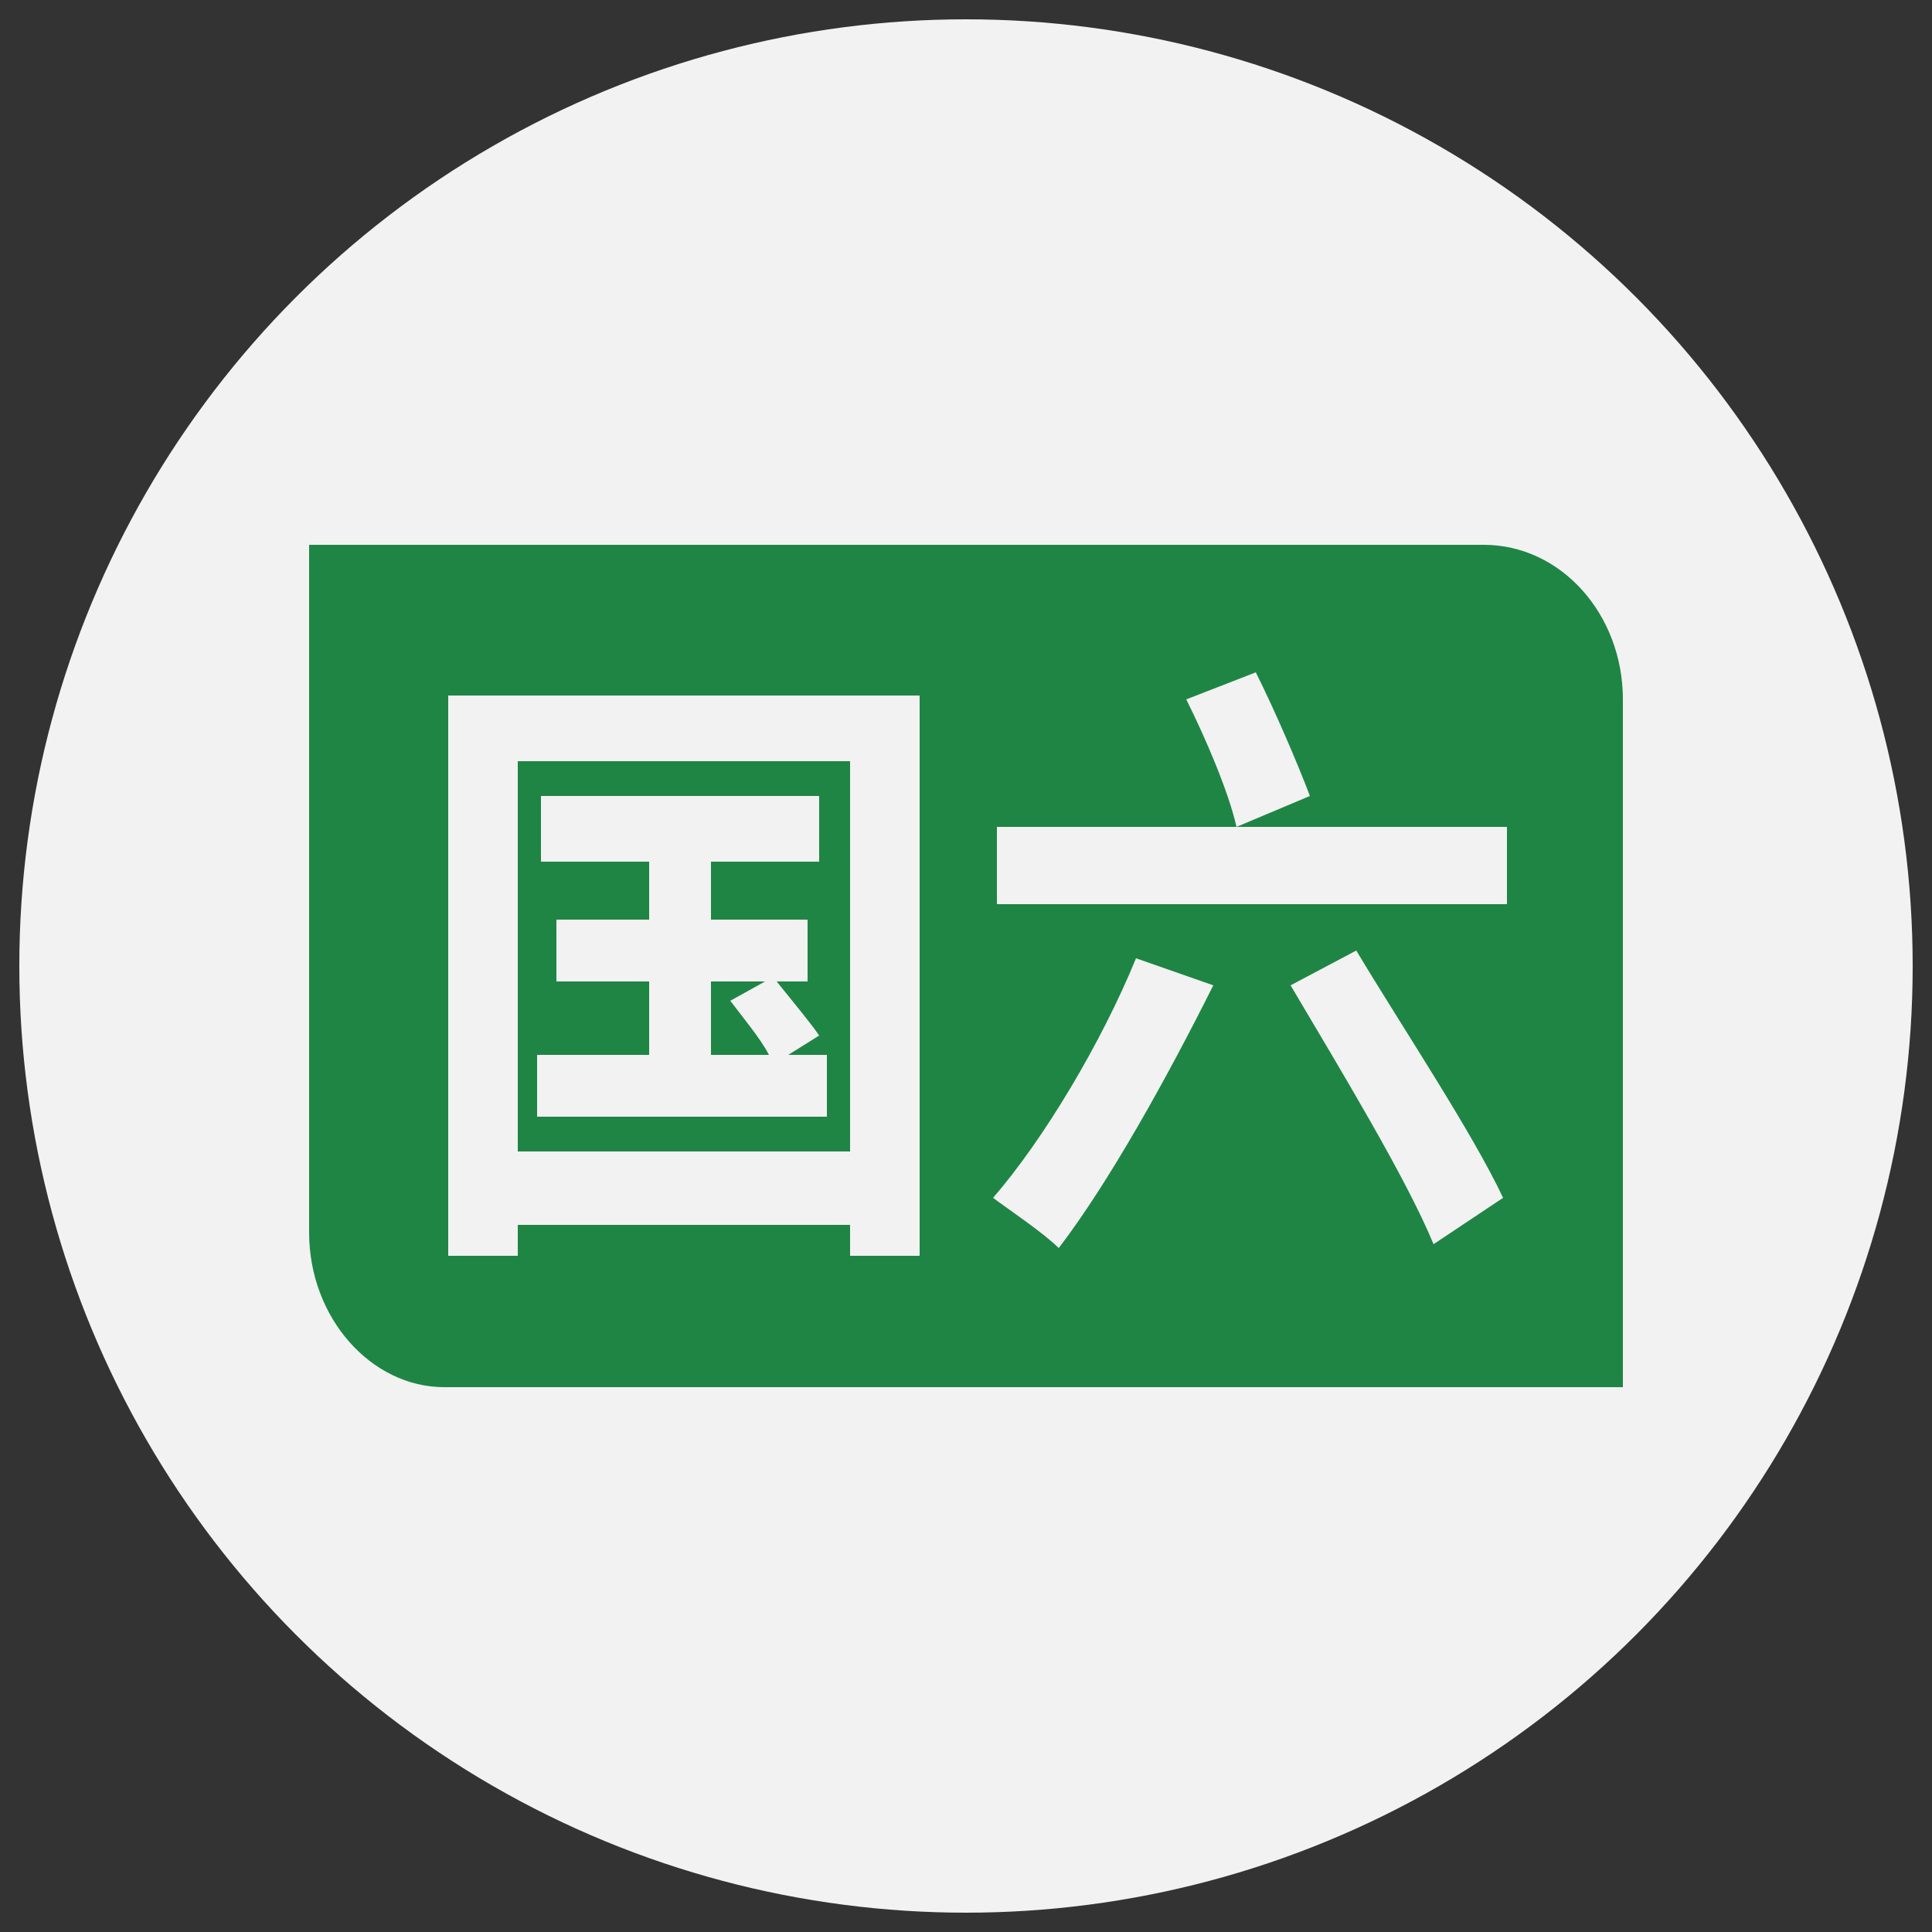
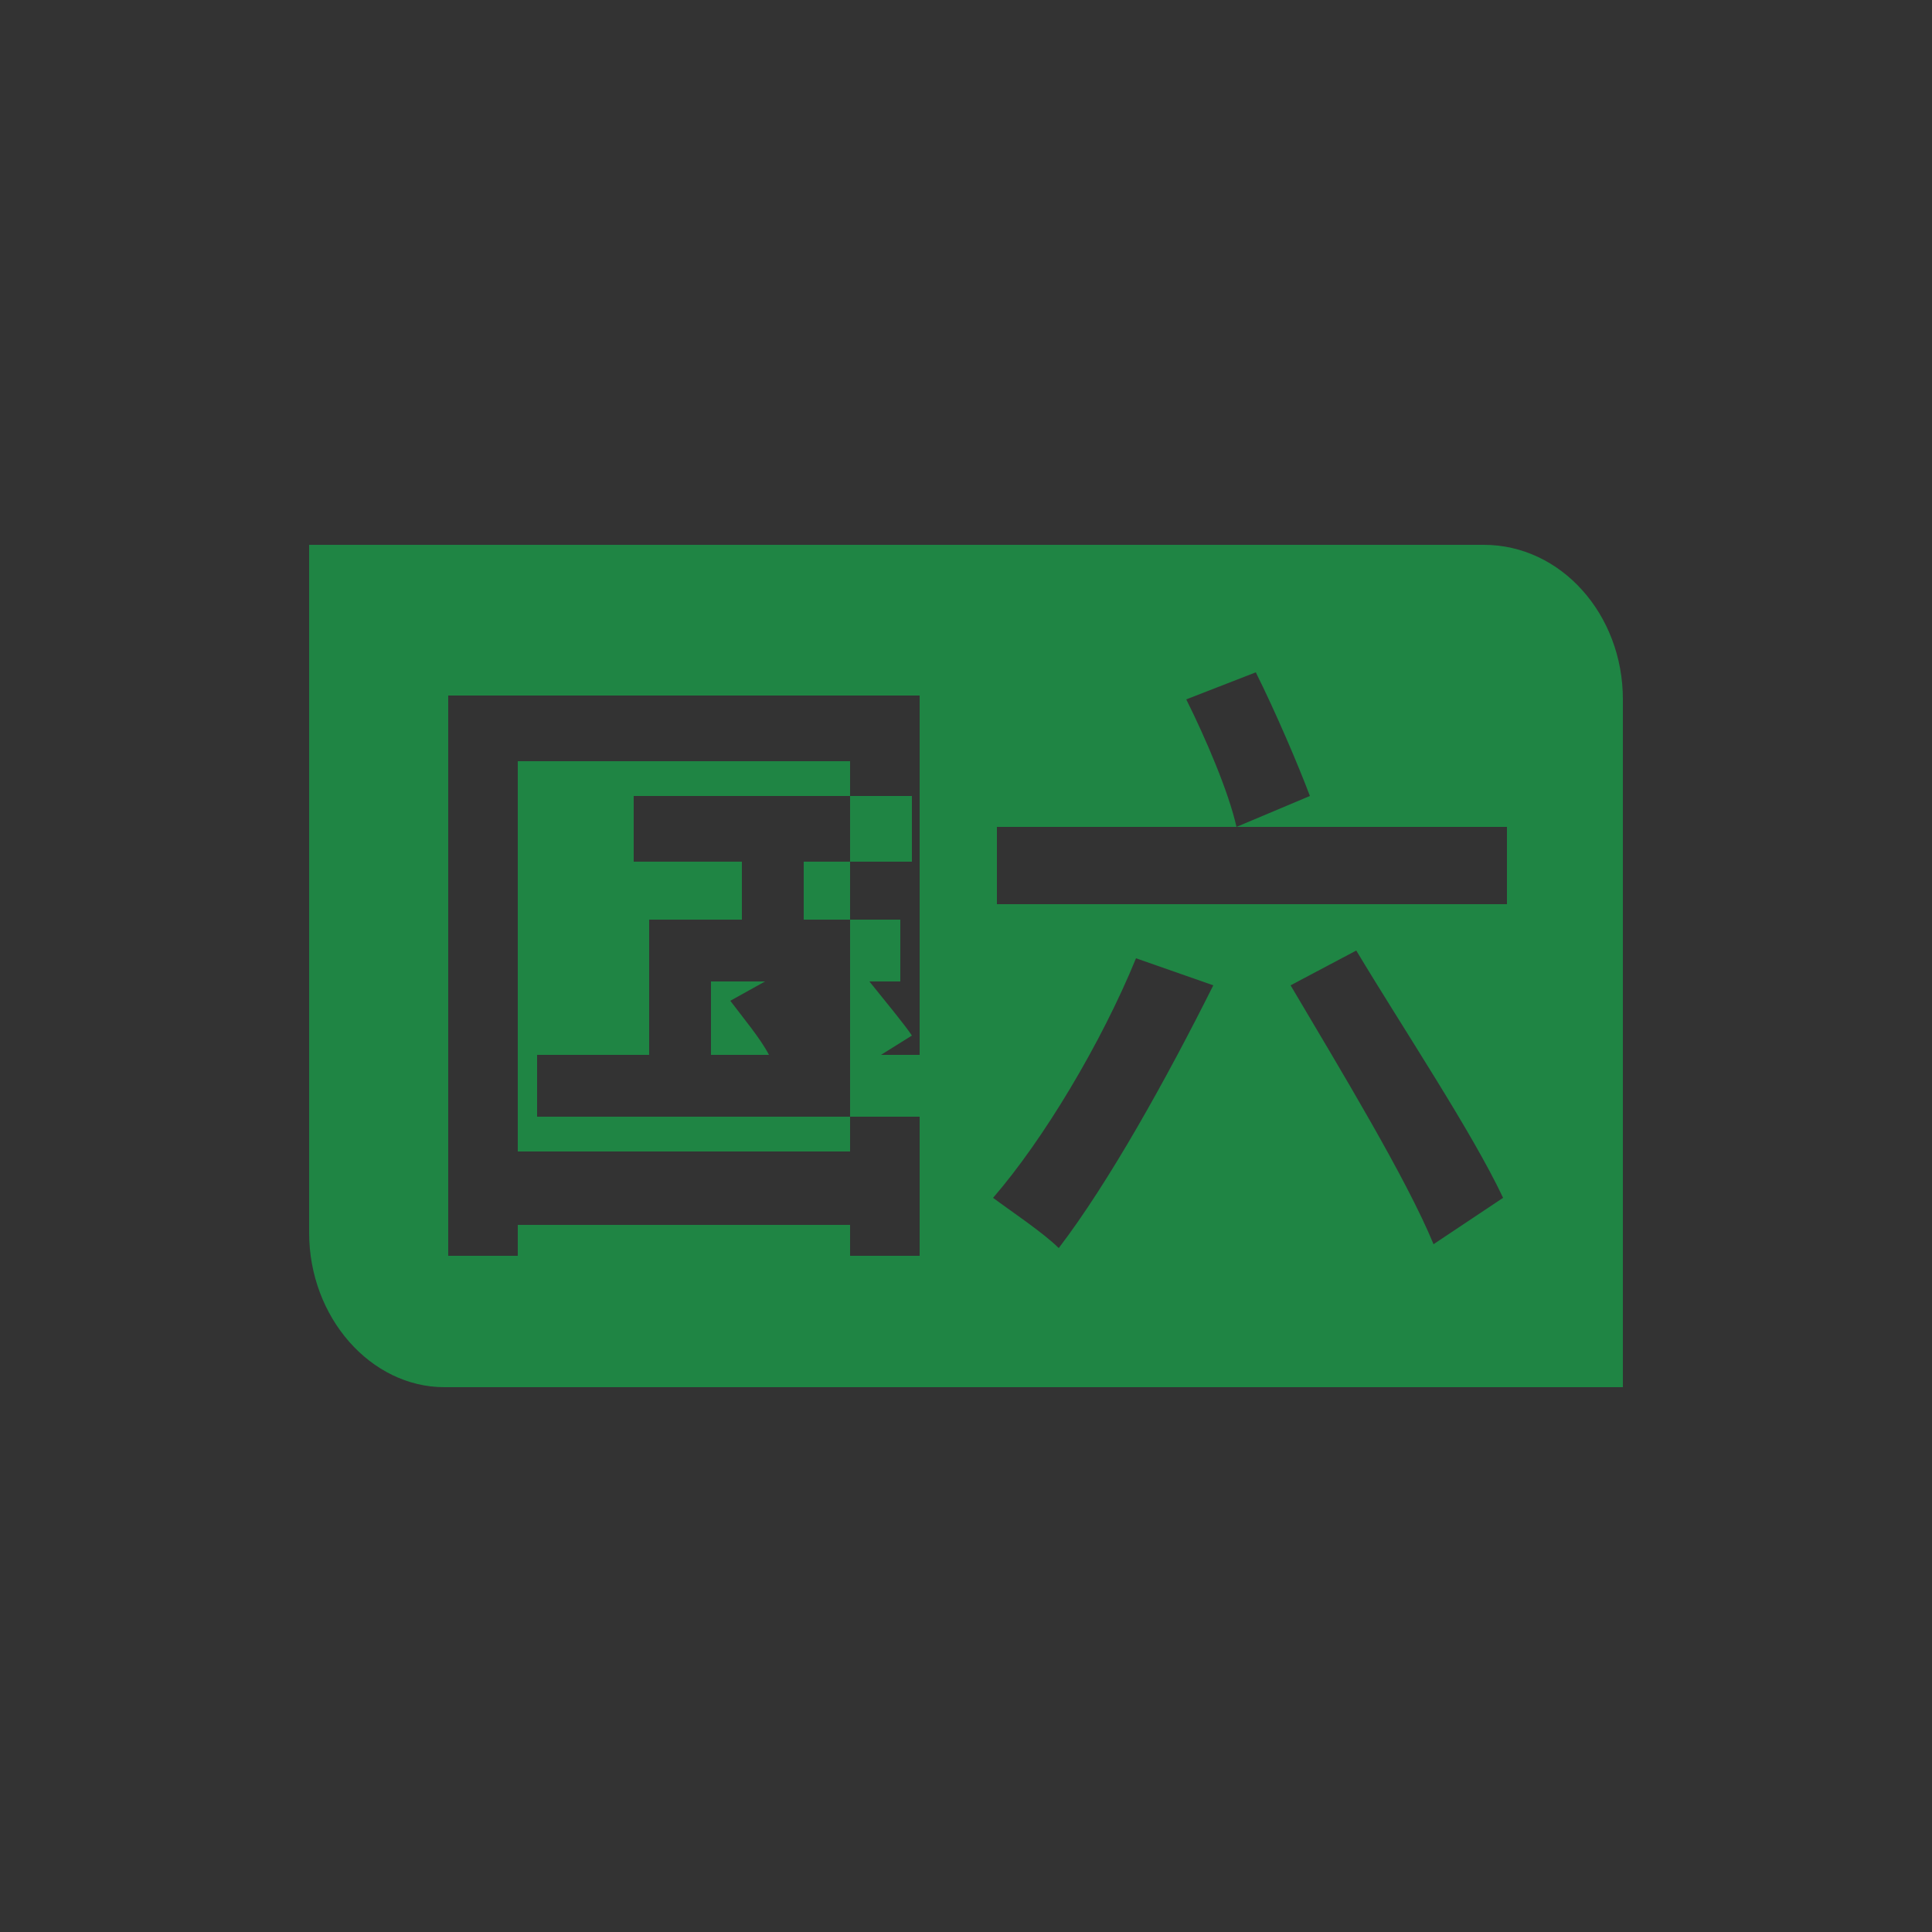
<svg xmlns="http://www.w3.org/2000/svg" version="1.1" id="图层_1" x="0px" y="0px" viewBox="0 0 50 50" style="enable-background:new 0 0 50 50;" xml:space="preserve">
  <rect x="0" y="0" width="50" height="50" fill="#333333" stroke="none" />
  <style type="text/css">
	.st0{fill:#F2F2F2;}
	.st1{fill:#1F8544;}
</style>
-   <circle class="st0" cx="25" cy="25" r="24.5" />
  <g>
    <g>
-       <path class="st1" d="M38.4,14.1H8v17.8c0,2.2,1.6,4,3.5,4H42V18.1C42,15.9,40.4,14.1,38.4,14.1z M23.8,32.5H22v-0.8h-8.6v0.8h-1.8    V18h12.2V32.5z M27.4,32.3c-0.4-0.4-1.3-1-1.7-1.3c1.3-1.5,2.8-4,3.7-6.2l2,0.7C30.2,27.9,28.7,30.6,27.4,32.3z M37.1,32.2    c-0.7-1.7-2.4-4.5-3.7-6.7l1.7-0.9c1.2,2,3,4.7,3.8,6.4L37.1,32.2z M39,23.4H25.8v-2H32c-0.2-0.9-0.8-2.3-1.3-3.3l1.8-0.7    c0.5,1,1.1,2.4,1.4,3.2l-1.9,0.8H39V23.4z M22,19.7h-8.6v10.1H22V19.7z M21.5,28.9h-7.6v-1.6h2.9v-1.9h-2.4v-1.6h2.4v-1.5h-2.8    v-1.7h7.2v1.7h-2.8v1.5h2.5v1.6h-0.8c0.4,0.5,0.9,1.1,1.1,1.4l-0.8,0.5h1V28.9z M19.8,25.4h-1.4v1.9h1.5c-0.2-0.4-0.7-1-1-1.4    L19.8,25.4z" />
+       <path class="st1" d="M38.4,14.1H8v17.8c0,2.2,1.6,4,3.5,4H42V18.1C42,15.9,40.4,14.1,38.4,14.1z M23.8,32.5H22v-0.8h-8.6v0.8h-1.8    V18h12.2V32.5z M27.4,32.3c-0.4-0.4-1.3-1-1.7-1.3c1.3-1.5,2.8-4,3.7-6.2l2,0.7C30.2,27.9,28.7,30.6,27.4,32.3z M37.1,32.2    c-0.7-1.7-2.4-4.5-3.7-6.7l1.7-0.9c1.2,2,3,4.7,3.8,6.4L37.1,32.2z M39,23.4H25.8v-2H32c-0.2-0.9-0.8-2.3-1.3-3.3l1.8-0.7    c0.5,1,1.1,2.4,1.4,3.2l-1.9,0.8H39V23.4z M22,19.7h-8.6v10.1H22V19.7z M21.5,28.9h-7.6v-1.6h2.9v-1.9v-1.6h2.4v-1.5h-2.8    v-1.7h7.2v1.7h-2.8v1.5h2.5v1.6h-0.8c0.4,0.5,0.9,1.1,1.1,1.4l-0.8,0.5h1V28.9z M19.8,25.4h-1.4v1.9h1.5c-0.2-0.4-0.7-1-1-1.4    L19.8,25.4z" />
    </g>
  </g>
</svg>